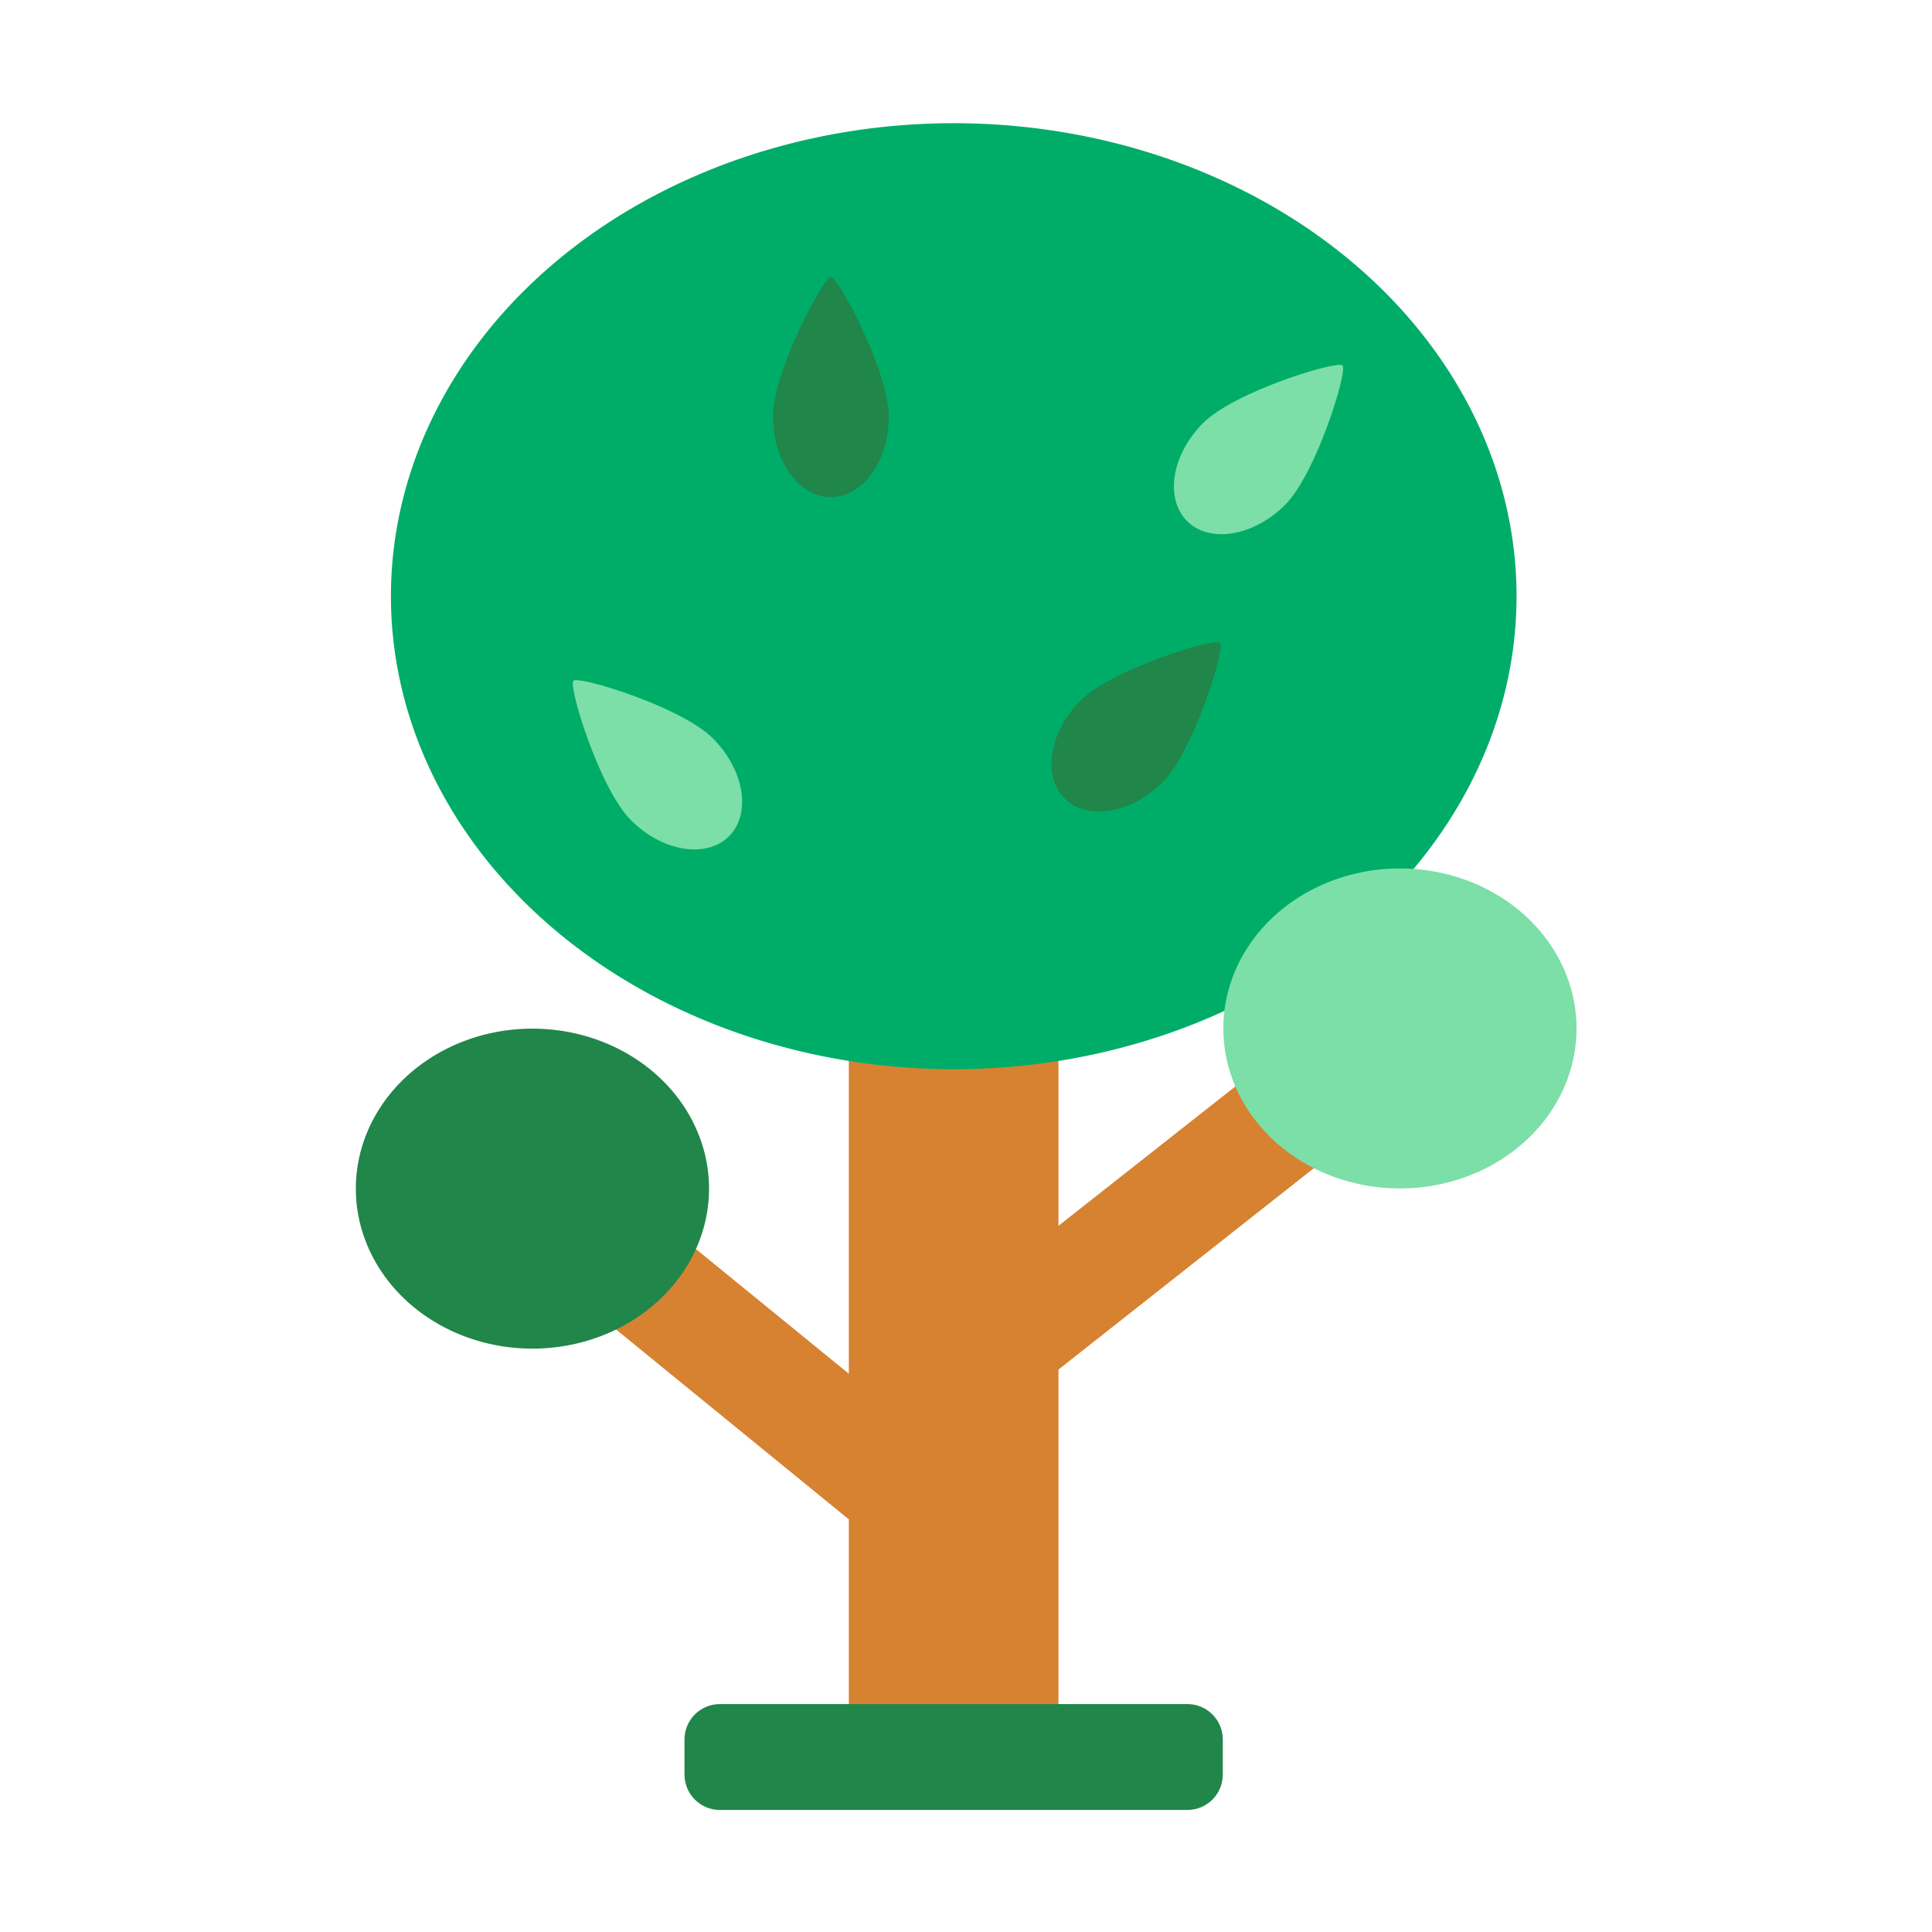
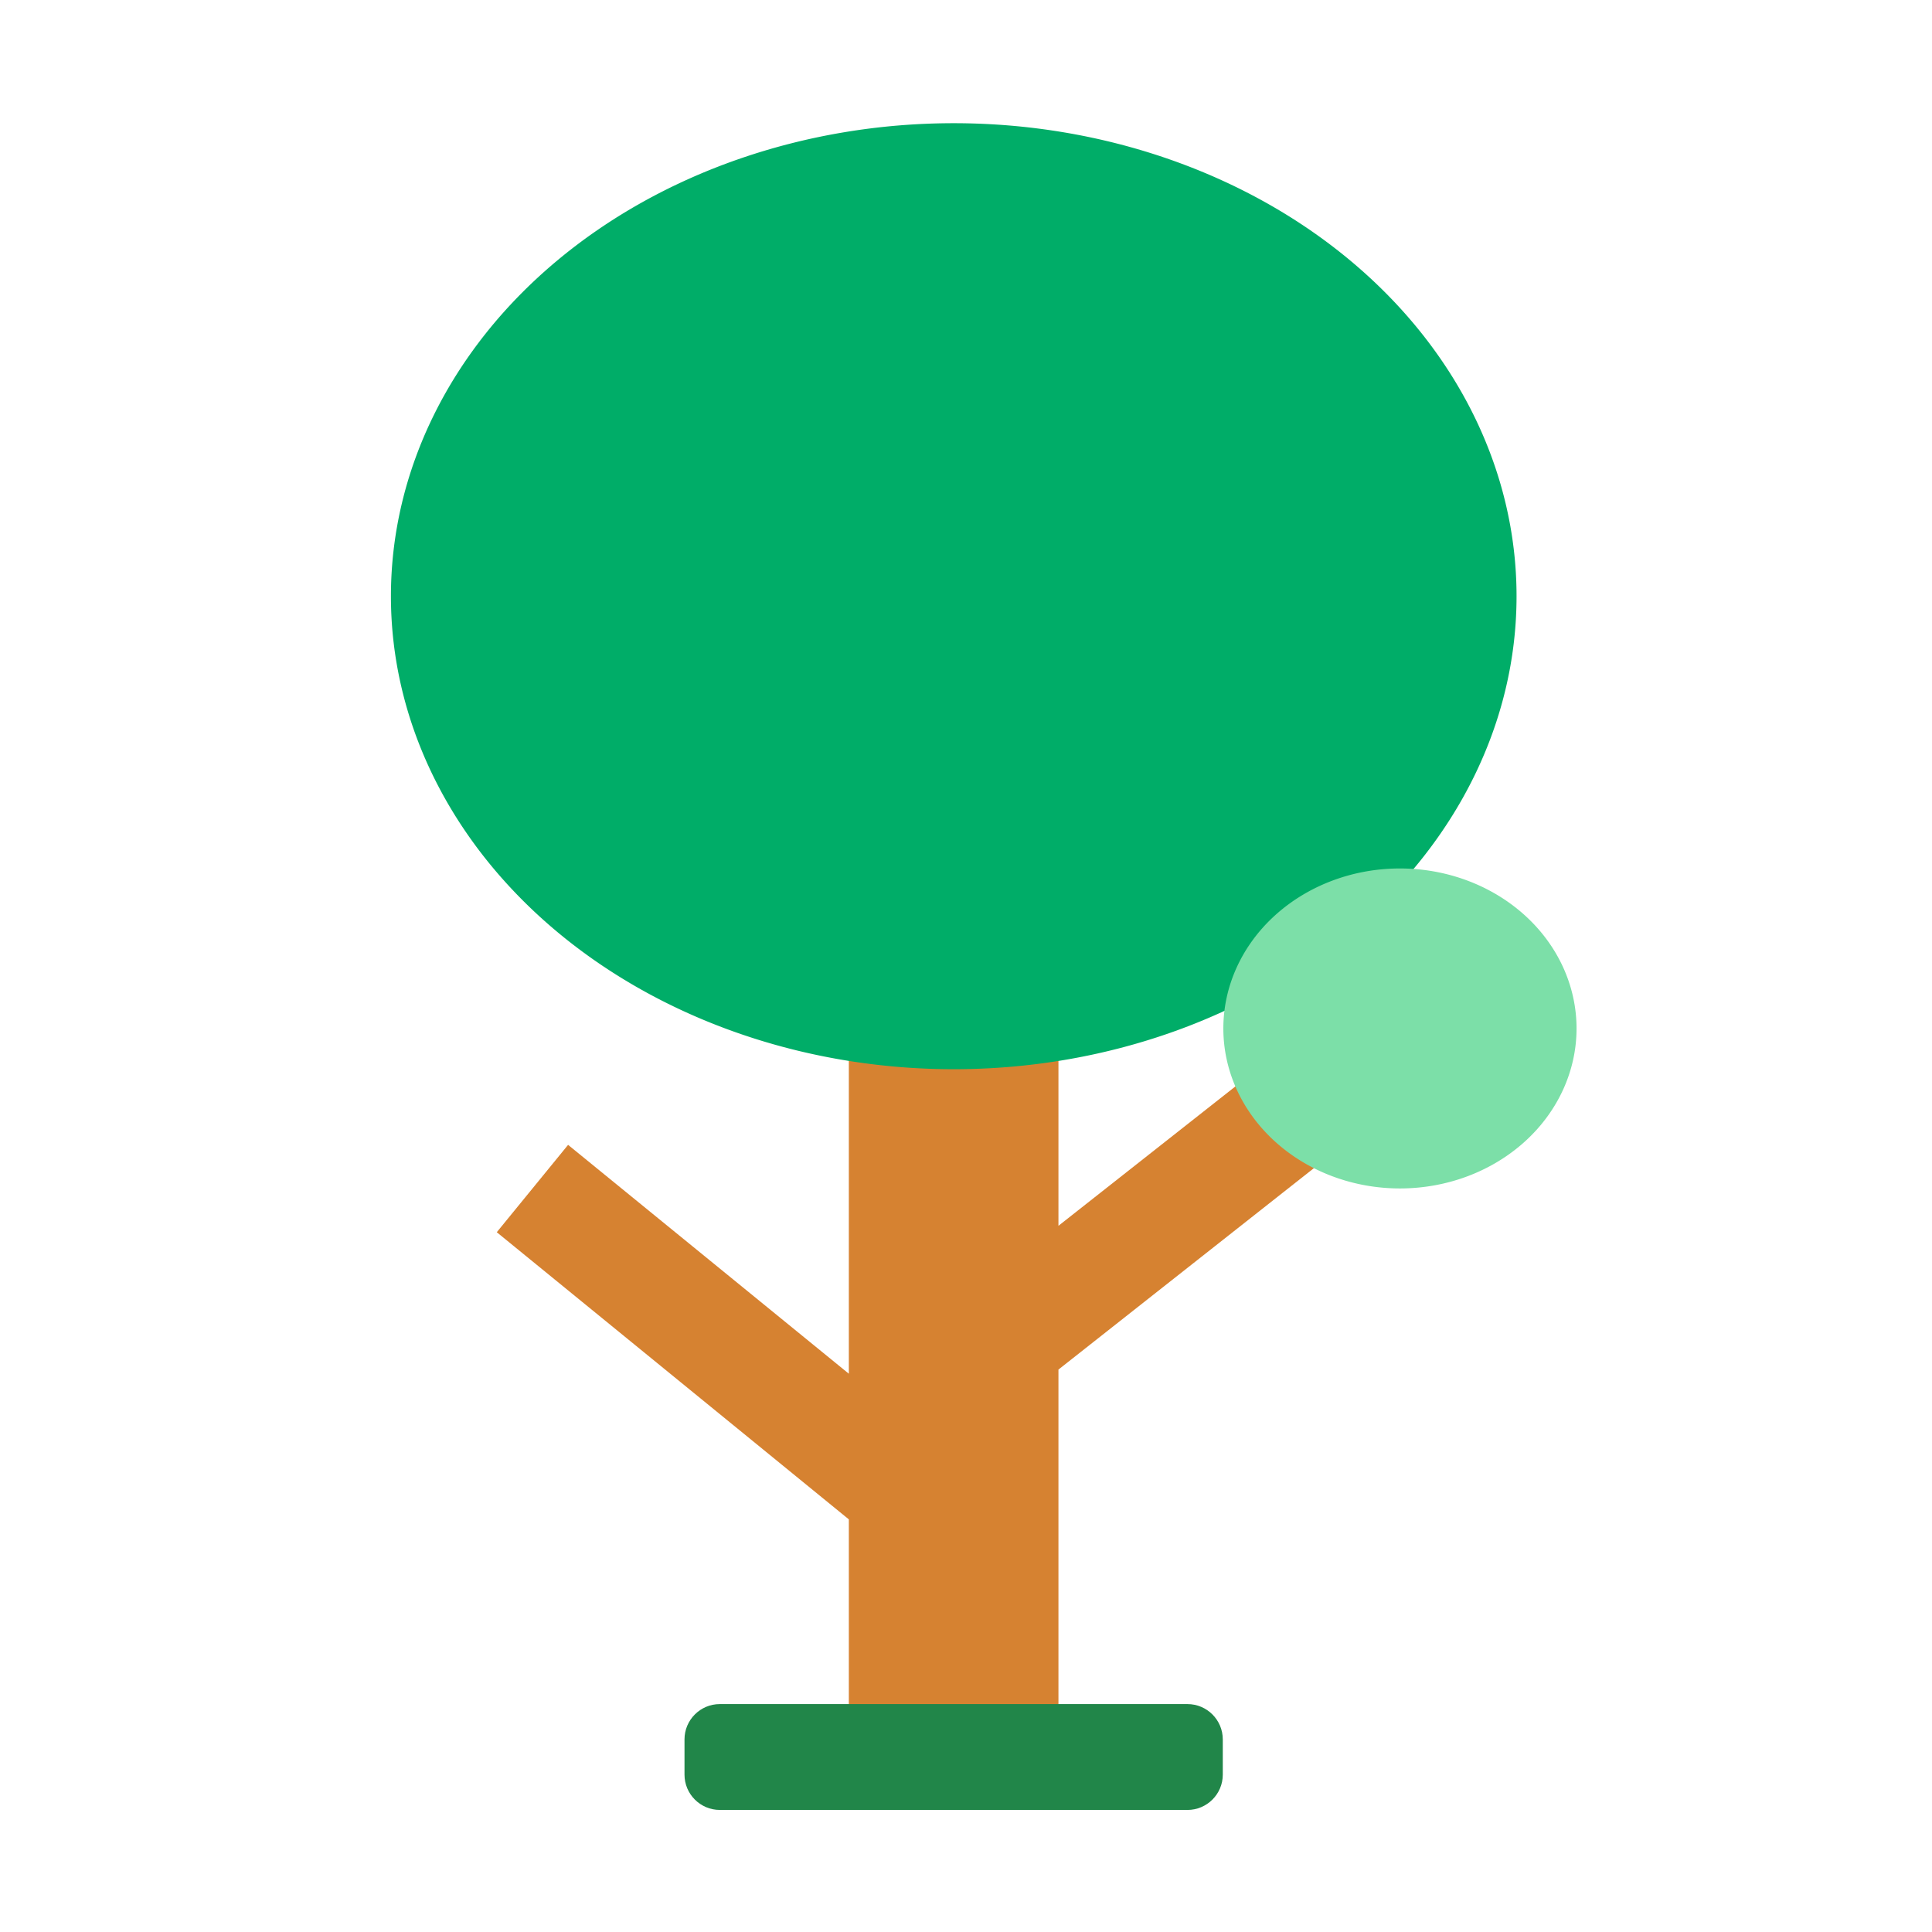
<svg xmlns="http://www.w3.org/2000/svg" width="800px" height="800px" viewBox="0 0 1024 1024" class="icon" version="1.1">
  <path d="M760.5 568.6l-37-46.9-162.5 128V421.8H449.9v306.3L301.1 606.8l-37.8 46.3 186.6 152.2v128H561V725.9z" fill="#D68231" />
  <path d="M301.1 606.8l-37.8 46.4 83.9 68.4c18.5-10.1 32.8-25.8 40.1-44.5l-86.2-70.3zM723.5 521.7l-88 69.3c6.3 19.2 19.9 35.5 37.9 46.3l87.2-68.7-37.1-46.9zM449.9 421.8v187.8c18.2 2.5 36.8 3.8 55.5 3.8 18.8 0 37.3-1.3 55.5-3.8V421.8h-111z" fill="" />
  <path d="M207.2 316a298.3 250.7 0 1 0 596.6 0 298.3 250.7 0 1 0-596.6 0Z" fill="#00AD68" />
  <path d="M648.4 545.1a93.6 84.8 0 1 0 187.2 0 93.6 84.8 0 1 0-187.2 0Z" fill="#7CDFA8" />
-   <path d="M188.6 630a93.6 84.8 0 1 0 187.2 0 93.6 84.8 0 1 0-187.2 0Z" fill="#218649" />
  <path d="M648.1 921.9c0-10.3-8.4-18.7-18.7-18.7H381.5c-10.3 0-18.7 8.4-18.7 18.7v18.7c0 10.3 8.4 18.7 18.7 18.7h247.9c10.3 0 18.7-8.4 18.7-18.7v-18.7z" fill="#218649" />
-   <path d="M377.8 391.3c-16.7-16.7-71.2-33.3-73.9-30.5-2.8 2.8 13.8 57.2 30.5 73.9 16.7 16.7 40 20.5 52 8.5 11.9-11.9 8.1-35.2-8.6-51.9z" fill="#7CDFA8" />
-   <path d="M616.2 414.6c16.7-16.7 33.3-71.2 30.5-73.9-2.8-2.8-57.2 13.8-73.9 30.5-16.7 16.7-20.5 40-8.5 52 11.9 11.9 35.2 8.1 51.9-8.6zM471.1 220.7c0-23.6-26.8-73.9-30.7-73.9-3.9 0-30.7 50.2-30.7 73.9s13.7 42.8 30.7 42.8 30.7-19.2 30.7-42.8z" fill="#218649" />
-   <path d="M681.1 267.6c16.7-16.7 33.3-71.2 30.5-73.9-2.8-2.8-57.2 13.8-73.9 30.5-16.7 16.7-20.5 40-8.5 52 11.9 11.9 35.2 8.1 51.9-8.6z" fill="#7CDFA8" />
</svg>